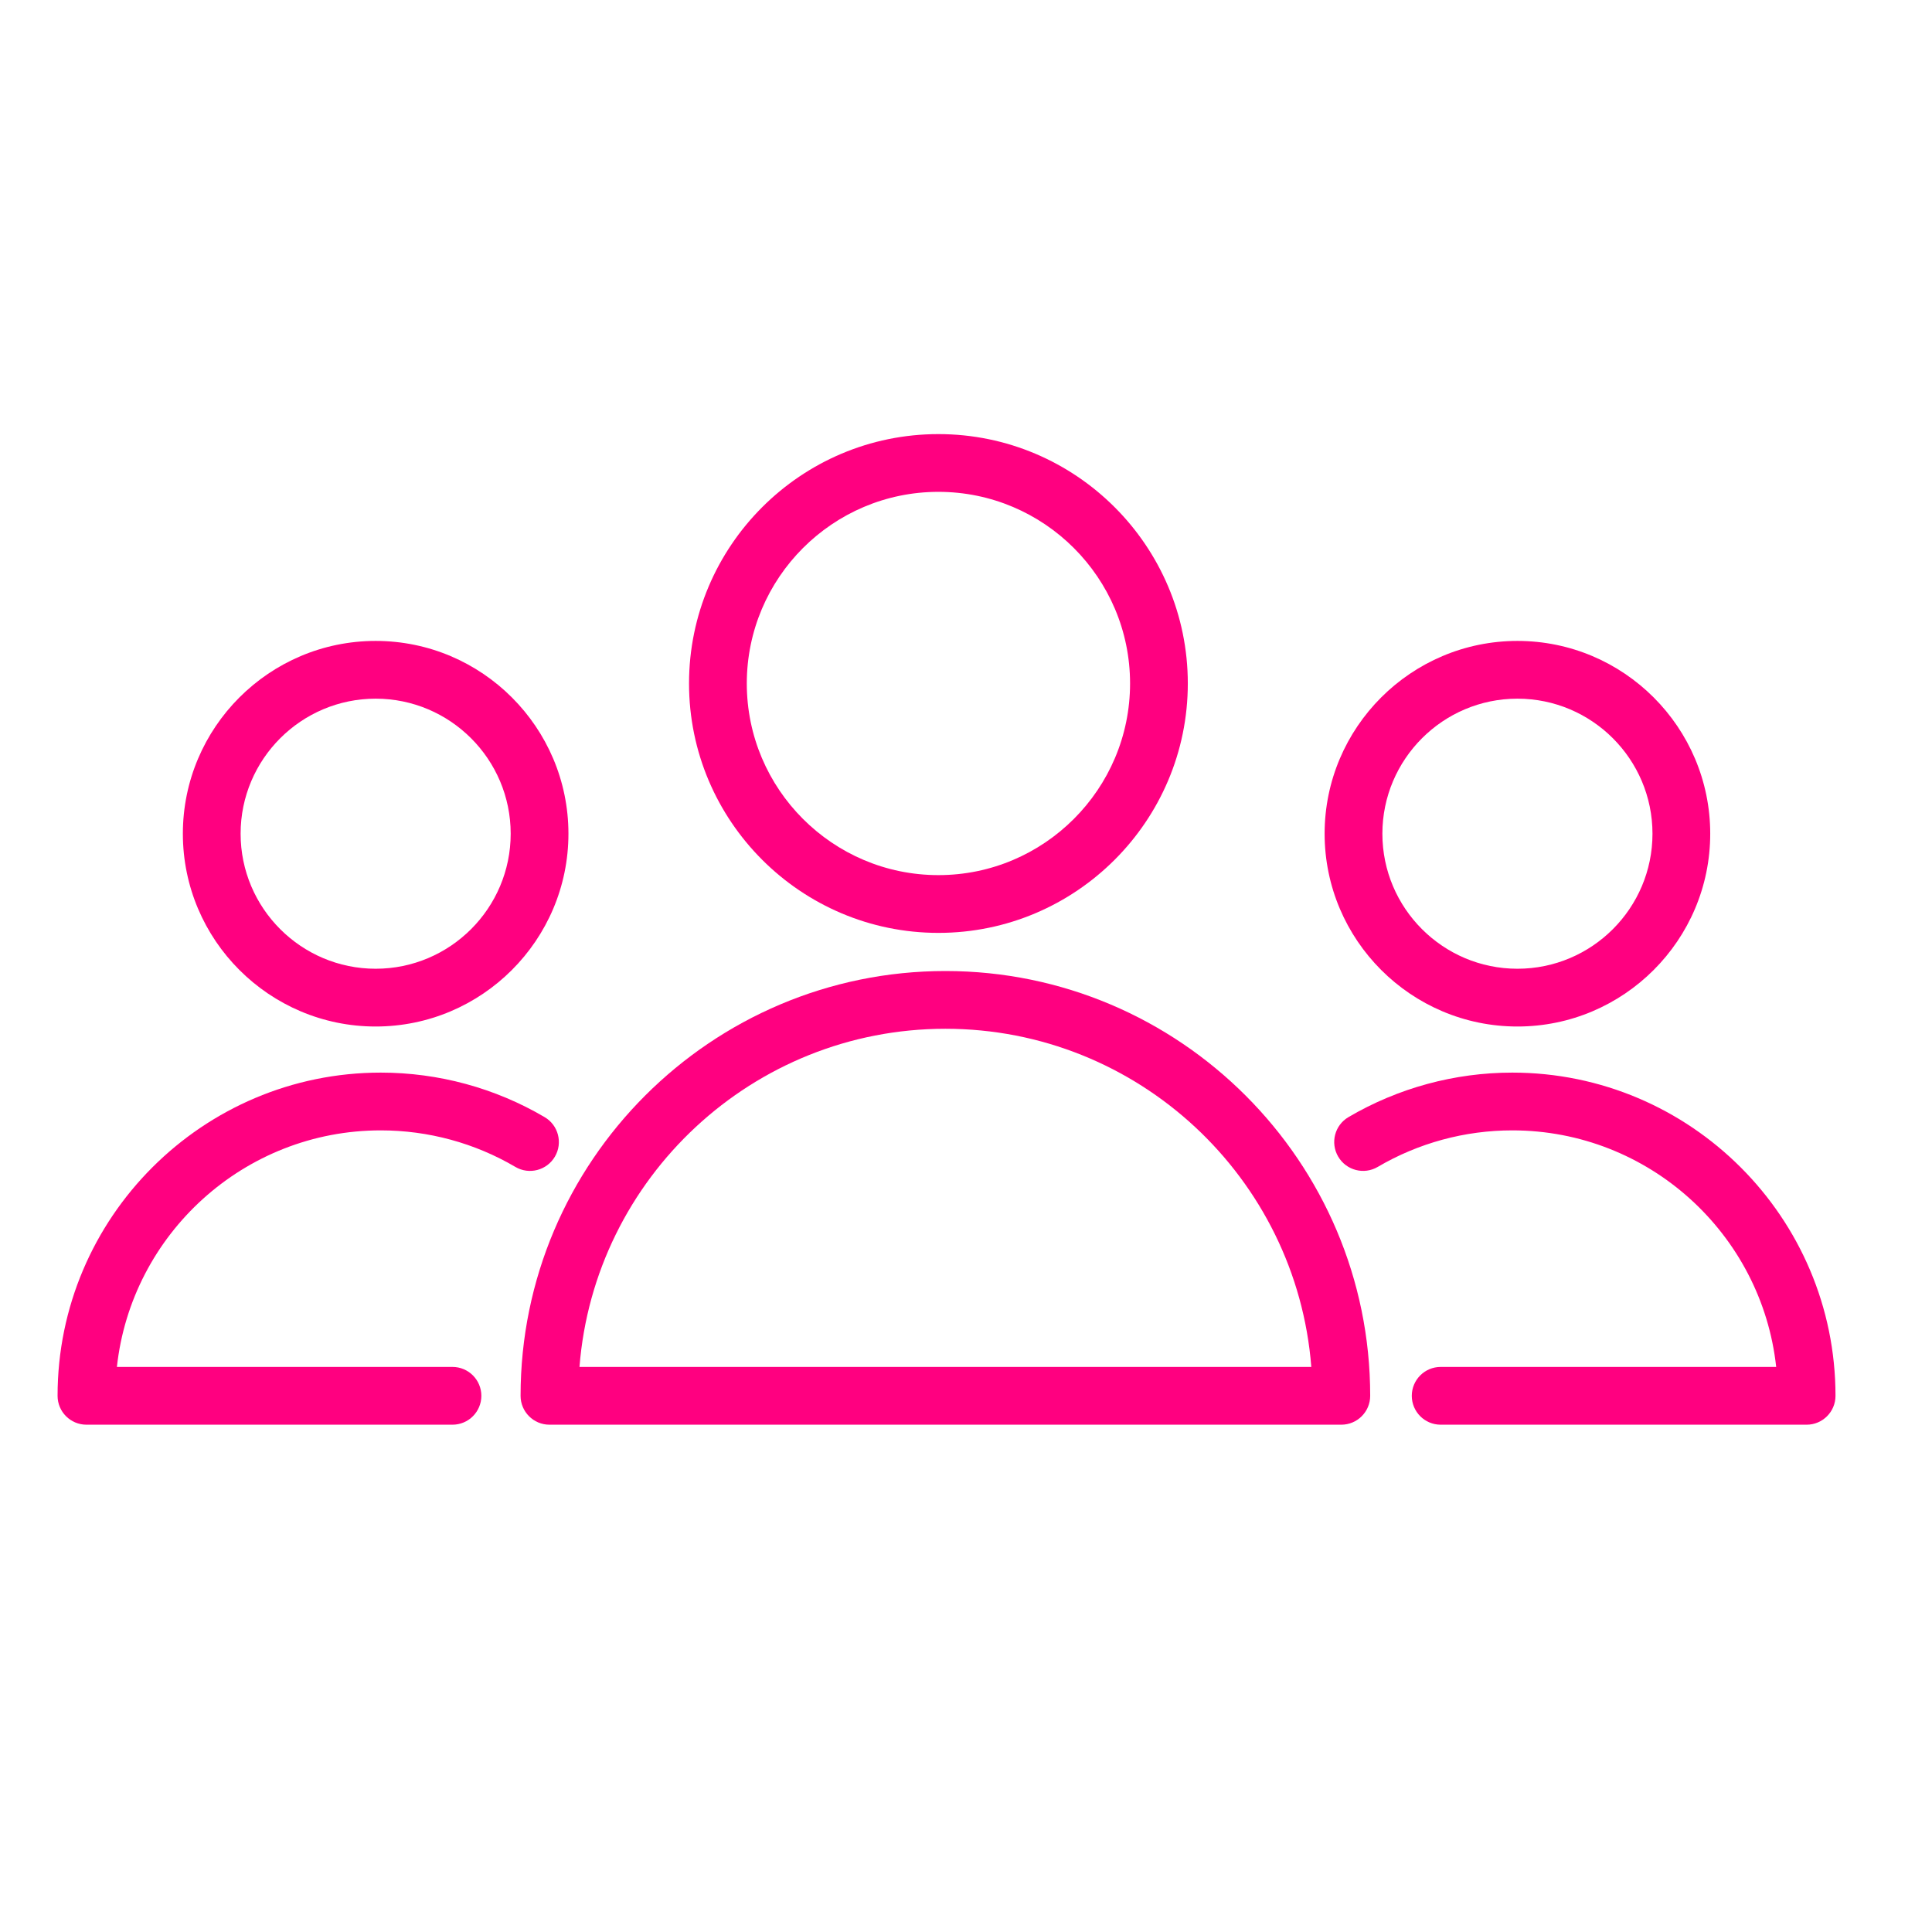
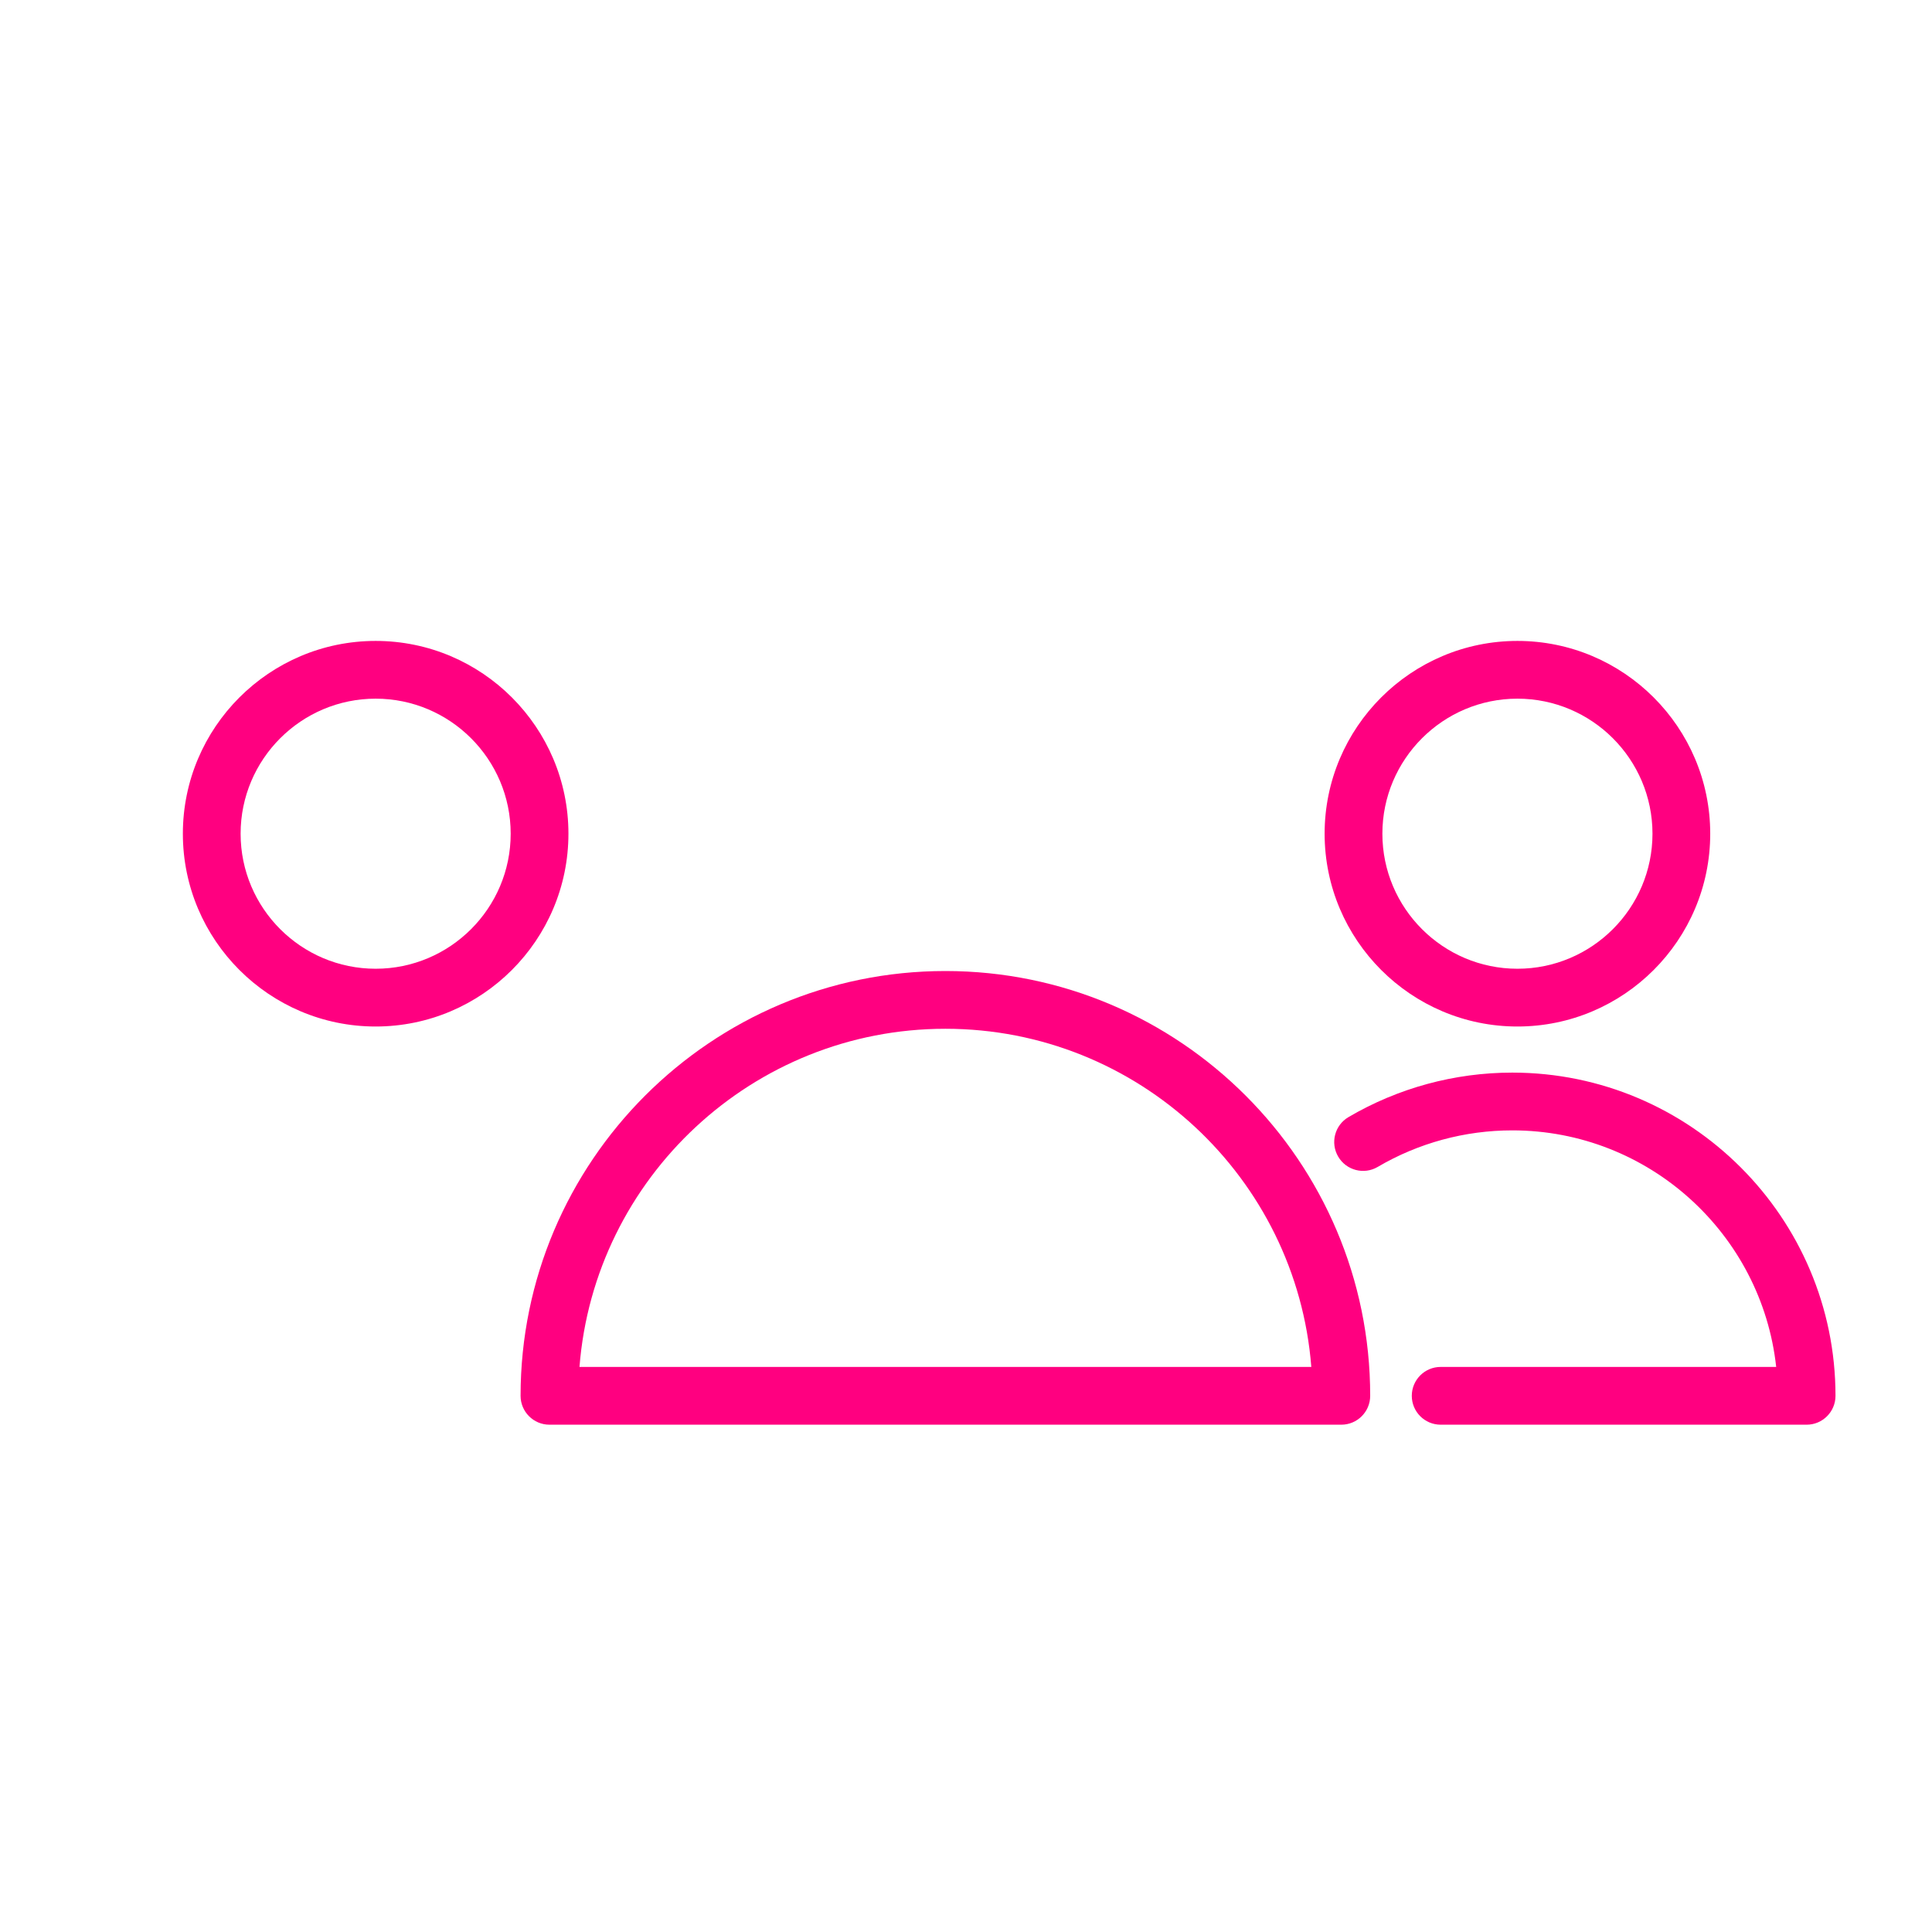
<svg xmlns="http://www.w3.org/2000/svg" width="100" height="100" viewBox="0 0 100 100" fill="none">
  <path d="M48.934 50.26C36.809 50.26 26.945 60.123 26.945 72.247C26.945 73.072 27.614 73.742 28.44 73.742H69.426C70.251 73.742 70.921 73.072 70.921 72.247C70.921 60.123 61.057 50.26 48.934 50.26ZM29.994 70.752C30.759 60.973 38.962 53.249 48.934 53.249C58.906 53.249 67.109 60.973 67.873 70.752H29.994Z" fill="#FF0080" />
-   <path d="M48.572 48.286C55.69 48.286 61.481 42.495 61.481 35.377C61.481 28.259 55.689 22.469 48.572 22.469C41.455 22.469 35.664 28.259 35.664 35.377C35.664 42.495 41.455 48.286 48.572 48.286ZM48.572 25.458C54.041 25.458 58.492 29.907 58.492 35.377C58.492 40.846 54.041 45.296 48.572 45.296C43.103 45.296 38.654 40.847 38.654 35.377C38.654 29.907 43.103 25.458 48.572 25.458Z" fill="#FF0080" />
-   <path d="M19.709 58.508C22.162 58.508 24.57 59.161 26.675 60.399C27.386 60.819 28.303 60.579 28.721 59.869C29.139 59.157 28.902 58.24 28.189 57.822C25.627 56.314 22.694 55.518 19.709 55.518C10.485 55.518 2.98 63.023 2.98 72.247C2.98 73.072 3.649 73.742 4.475 73.742H23.42C24.246 73.742 24.915 73.072 24.915 72.247C24.915 71.422 24.246 70.752 23.42 70.752H6.051C6.798 63.877 12.638 58.508 19.709 58.508Z" fill="#FF0080" />
  <path d="M19.444 53.132C24.945 53.132 29.422 48.655 29.422 43.153C29.422 37.65 24.946 33.174 19.444 33.174C13.941 33.174 9.465 37.65 9.465 43.153C9.465 48.654 13.941 53.132 19.444 53.132ZM19.444 36.163C23.297 36.163 26.433 39.298 26.433 43.153C26.433 47.006 23.298 50.142 19.444 50.142C15.589 50.142 12.454 47.007 12.454 43.153C12.454 39.298 15.589 36.163 19.444 36.163Z" fill="#FF0080" />
  <path d="M78.276 55.518C75.293 55.518 72.36 56.315 69.796 57.822C69.084 58.24 68.847 59.156 69.265 59.868C69.684 60.581 70.603 60.817 71.311 60.399C73.417 59.161 75.825 58.508 78.276 58.508C85.347 58.508 91.188 63.877 91.935 70.752H74.569C73.743 70.752 73.074 71.422 73.074 72.247C73.074 73.072 73.743 73.742 74.569 73.742H93.511C94.336 73.742 95.005 73.072 95.005 72.247C95.005 63.023 87.501 55.518 78.276 55.518Z" fill="#FF0080" />
  <path d="M78.542 53.132C84.044 53.132 88.521 48.655 88.521 43.153C88.521 37.65 84.045 33.174 78.542 33.174C73.04 33.174 68.562 37.65 68.562 43.153C68.564 48.654 73.04 53.132 78.542 53.132ZM78.542 36.163C82.396 36.163 85.532 39.298 85.532 43.153C85.532 47.006 82.397 50.142 78.542 50.142C74.688 50.142 71.552 47.007 71.552 43.153C71.553 39.298 74.688 36.163 78.542 36.163Z" fill="#FF0080" />
</svg>